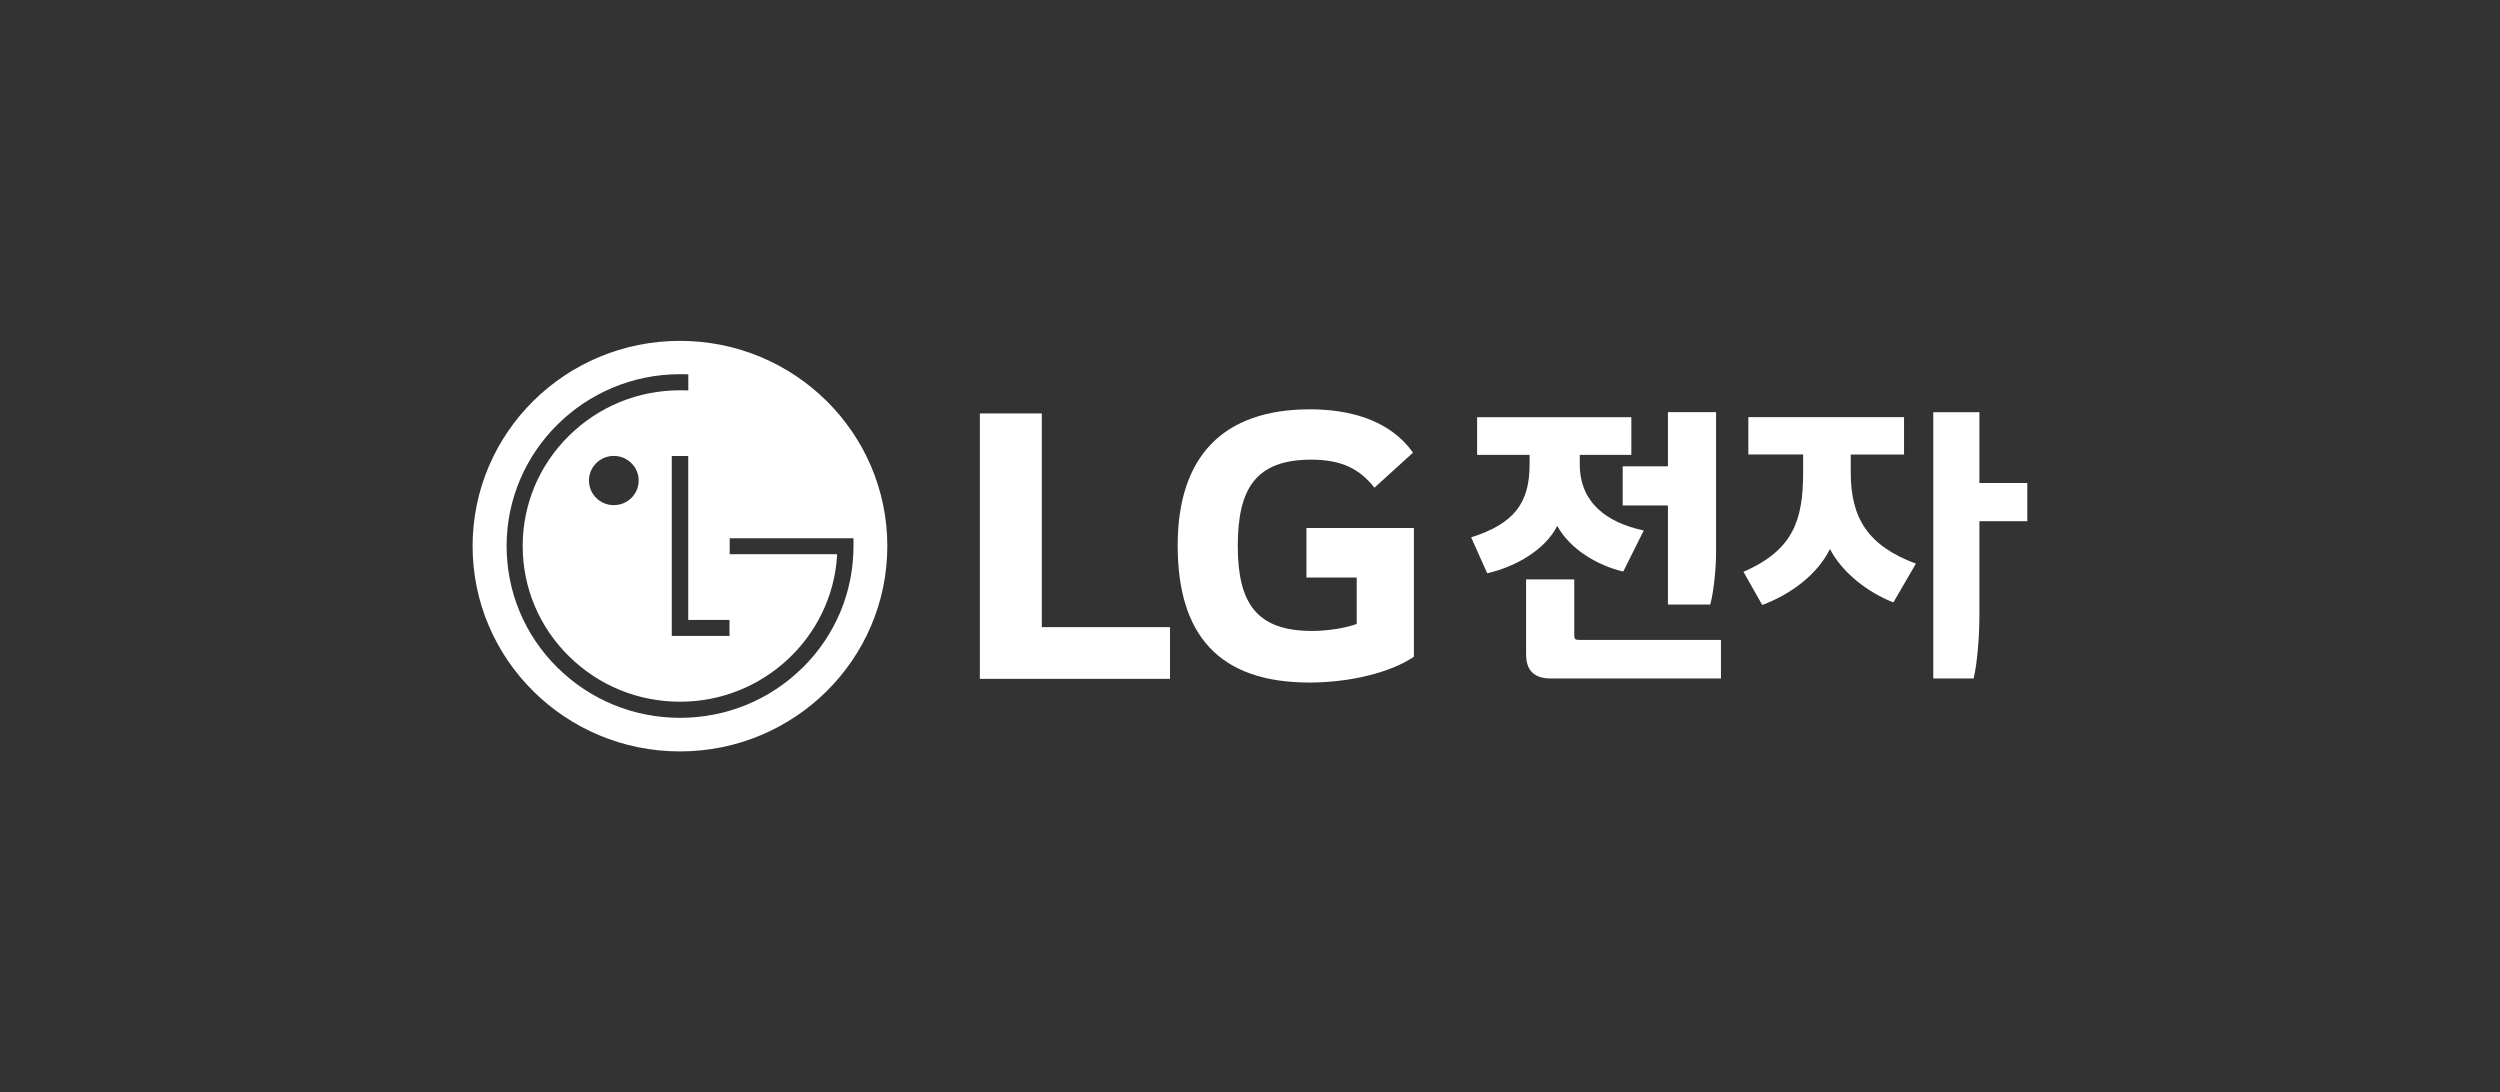
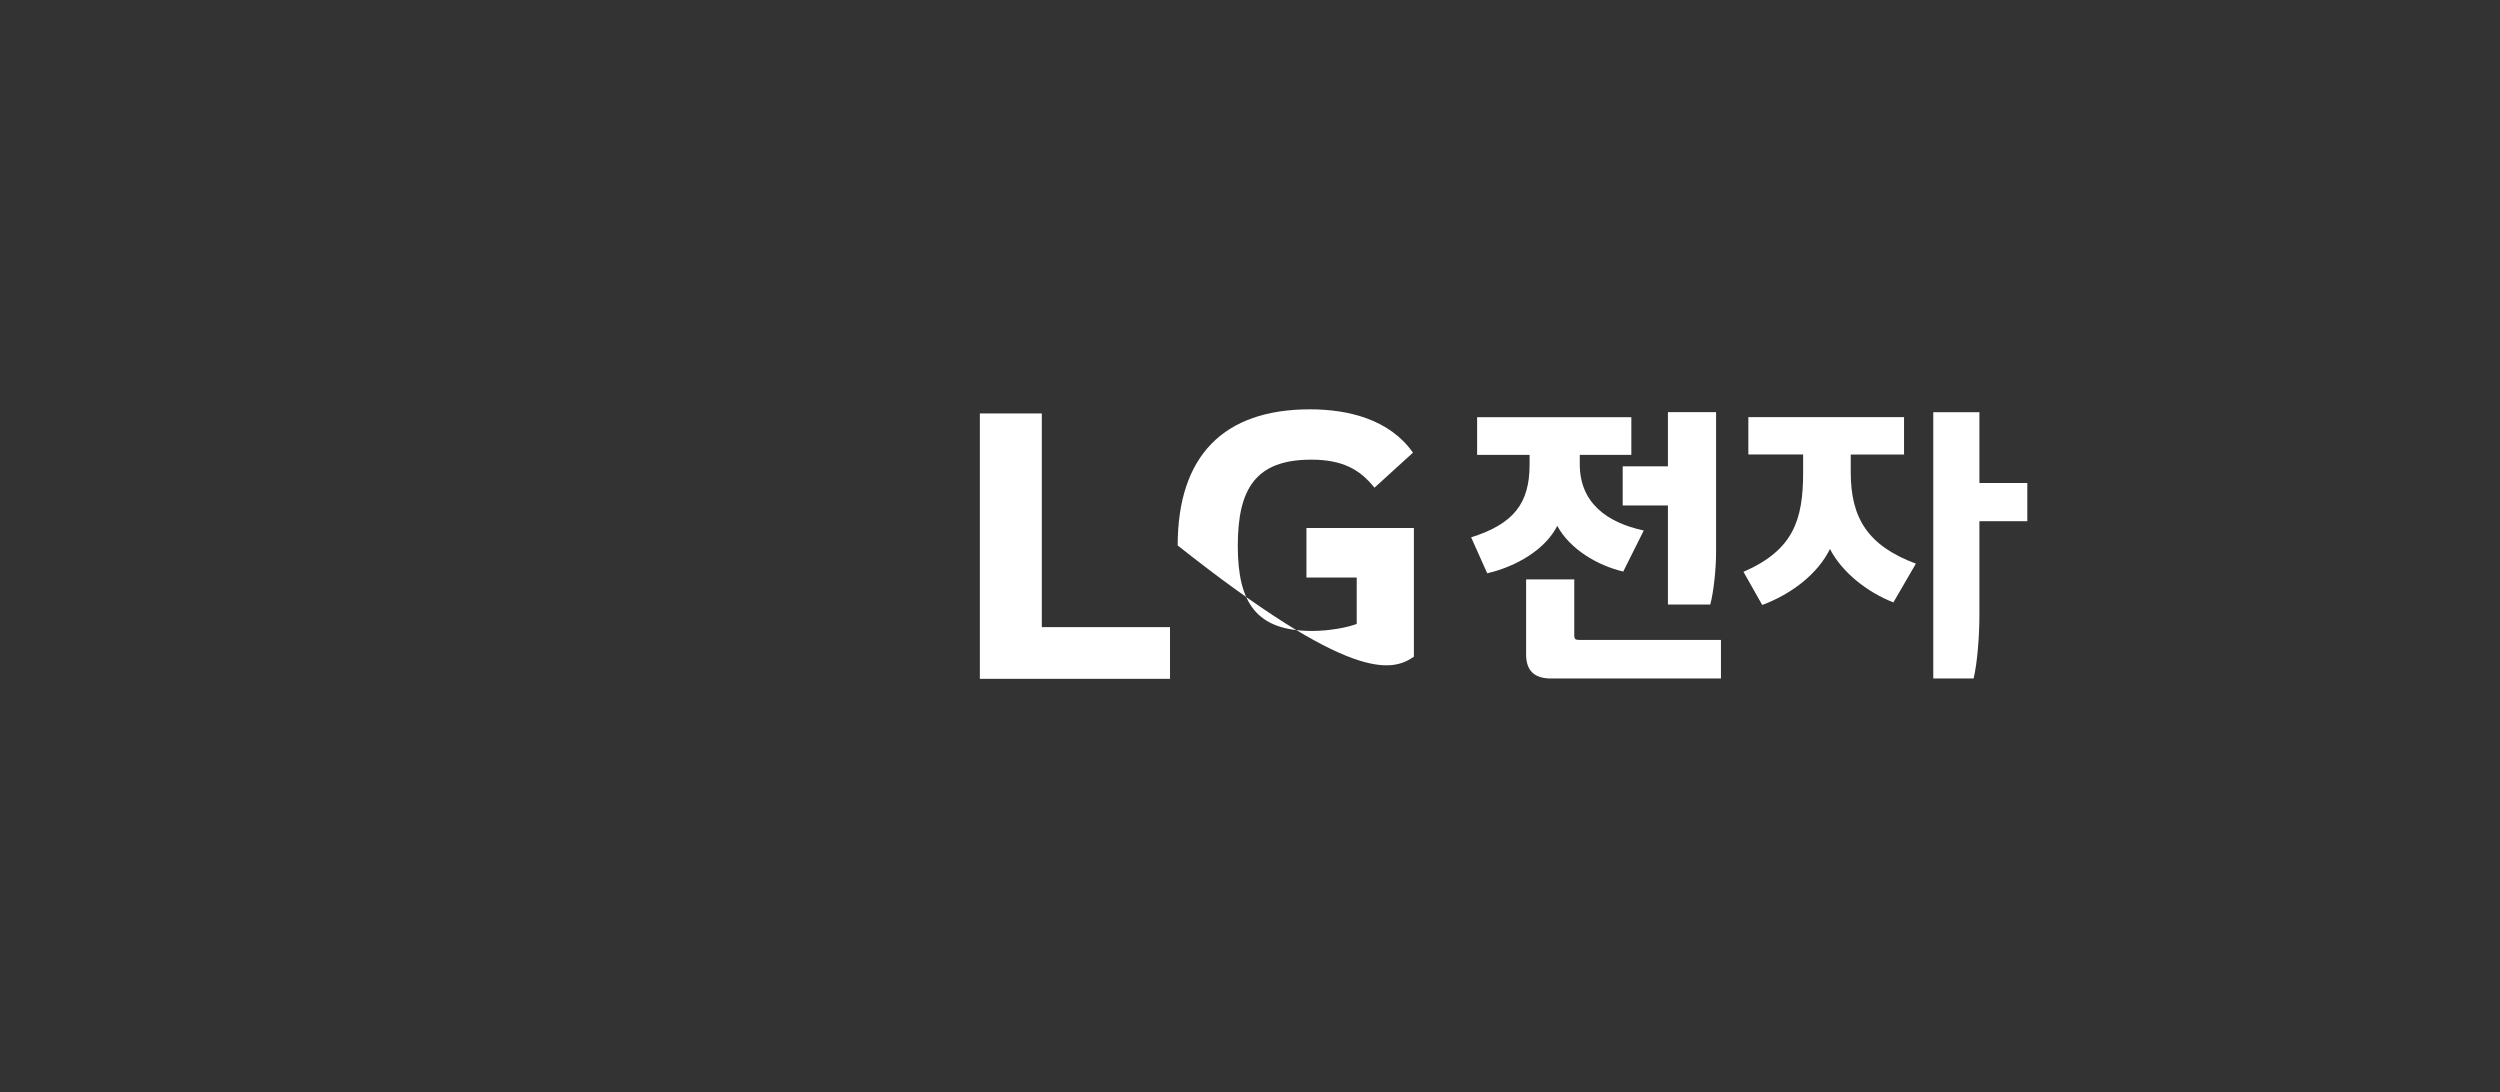
<svg xmlns="http://www.w3.org/2000/svg" width="190" height="83" viewBox="0 0 190 83" fill="none">
  <rect x="0" y="0" width="190" height="83" fill="#333333" stroke="none" />
  <path d="M112.261 31.708V34.571H116.249V35.304C116.249 38.251 115.048 39.814 111.807 40.838L113.029 43.57C115.264 43.051 117.451 41.751 118.352 39.966C119.316 41.744 121.418 42.982 123.367 43.438L124.925 40.319C122.096 39.71 120.063 38.196 120.063 35.284V34.571H123.982V31.708H112.261ZM130.422 31.32H126.762V35.443H123.325V38.417H126.762V45.942H129.982C130.248 44.925 130.422 43.21 130.422 41.972V31.32ZM130.793 48.633H120.014C119.728 48.633 119.644 48.571 119.644 48.266V44.033H115.984V49.739C115.984 50.977 116.62 51.565 117.87 51.565H130.793V48.64V48.633ZM132.874 31.694V34.537H137.038V35.906C137.038 39.53 136.29 41.806 132.504 43.459L133.929 45.977C136.101 45.174 138.134 43.653 139.077 41.723C140.02 43.549 141.99 45.043 143.897 45.783L145.608 42.837C141.927 41.467 140.656 39.344 140.656 35.892V34.544H144.707V31.701H132.881L132.874 31.694ZM154.075 36.708H150.435V31.327H146.929V51.565H149.995C150.282 50.369 150.435 48.322 150.435 46.717V39.613H154.075V36.708Z" fill="white" />
  <path d="M80.287 51.591H88.921V47.662H79.177V31.422H74.469V51.591H80.287Z" fill="white" />
-   <path d="M99.276 43.891H103.111V47.419C102.406 47.689 101.03 47.952 99.716 47.952C95.483 47.952 94.072 45.821 94.072 41.491C94.072 37.161 95.413 34.934 99.653 34.934C102.008 34.934 103.349 35.667 104.459 37.065L107.386 34.402C105.605 31.87 102.476 31.109 99.556 31.109C92.969 31.109 89.504 34.672 89.504 41.457C89.504 48.242 92.626 51.873 99.521 51.873C102.678 51.873 105.773 51.071 107.456 49.909V40.129H99.29V43.891H99.276Z" fill="white" />
-   <path d="M51.677 25.906C42.973 25.906 35.918 32.885 35.918 41.503C35.918 50.121 42.973 57.107 51.677 57.107C60.38 57.107 67.436 50.121 67.436 41.503C67.436 32.885 60.38 25.906 51.677 25.906ZM55.442 47.113V48.33H51.055V34.656H52.306V47.113H55.442ZM61.009 50.73C58.515 53.199 55.197 54.555 51.684 54.555C48.17 54.555 44.852 53.199 42.358 50.73C39.872 48.268 38.502 44.982 38.502 41.496C38.502 34.296 44.419 28.438 51.684 28.438C51.837 28.438 52.152 28.438 52.312 28.452V29.669C52.173 29.669 51.831 29.662 51.684 29.662C48.492 29.662 45.495 30.893 43.232 33.127C40.968 35.361 39.725 38.336 39.725 41.496C39.725 44.657 40.968 47.632 43.232 49.866C45.495 52.1 48.492 53.331 51.684 53.331C58.005 53.331 63.196 48.448 63.615 42.292V42.119H55.456V40.908H64.865V41.503C64.865 44.989 63.496 48.268 61.009 50.737V50.73ZM48.54 36.523C48.54 37.554 47.695 38.391 46.647 38.391C45.6 38.391 44.761 37.554 44.761 36.523C44.761 35.493 45.607 34.649 46.647 34.649C47.688 34.649 48.54 35.486 48.54 36.523Z" fill="white" />
+   <path d="M99.276 43.891H103.111V47.419C102.406 47.689 101.03 47.952 99.716 47.952C95.483 47.952 94.072 45.821 94.072 41.491C94.072 37.161 95.413 34.934 99.653 34.934C102.008 34.934 103.349 35.667 104.459 37.065L107.386 34.402C105.605 31.87 102.476 31.109 99.556 31.109C92.969 31.109 89.504 34.672 89.504 41.457C102.678 51.873 105.773 51.071 107.456 49.909V40.129H99.29V43.891H99.276Z" fill="white" />
</svg>